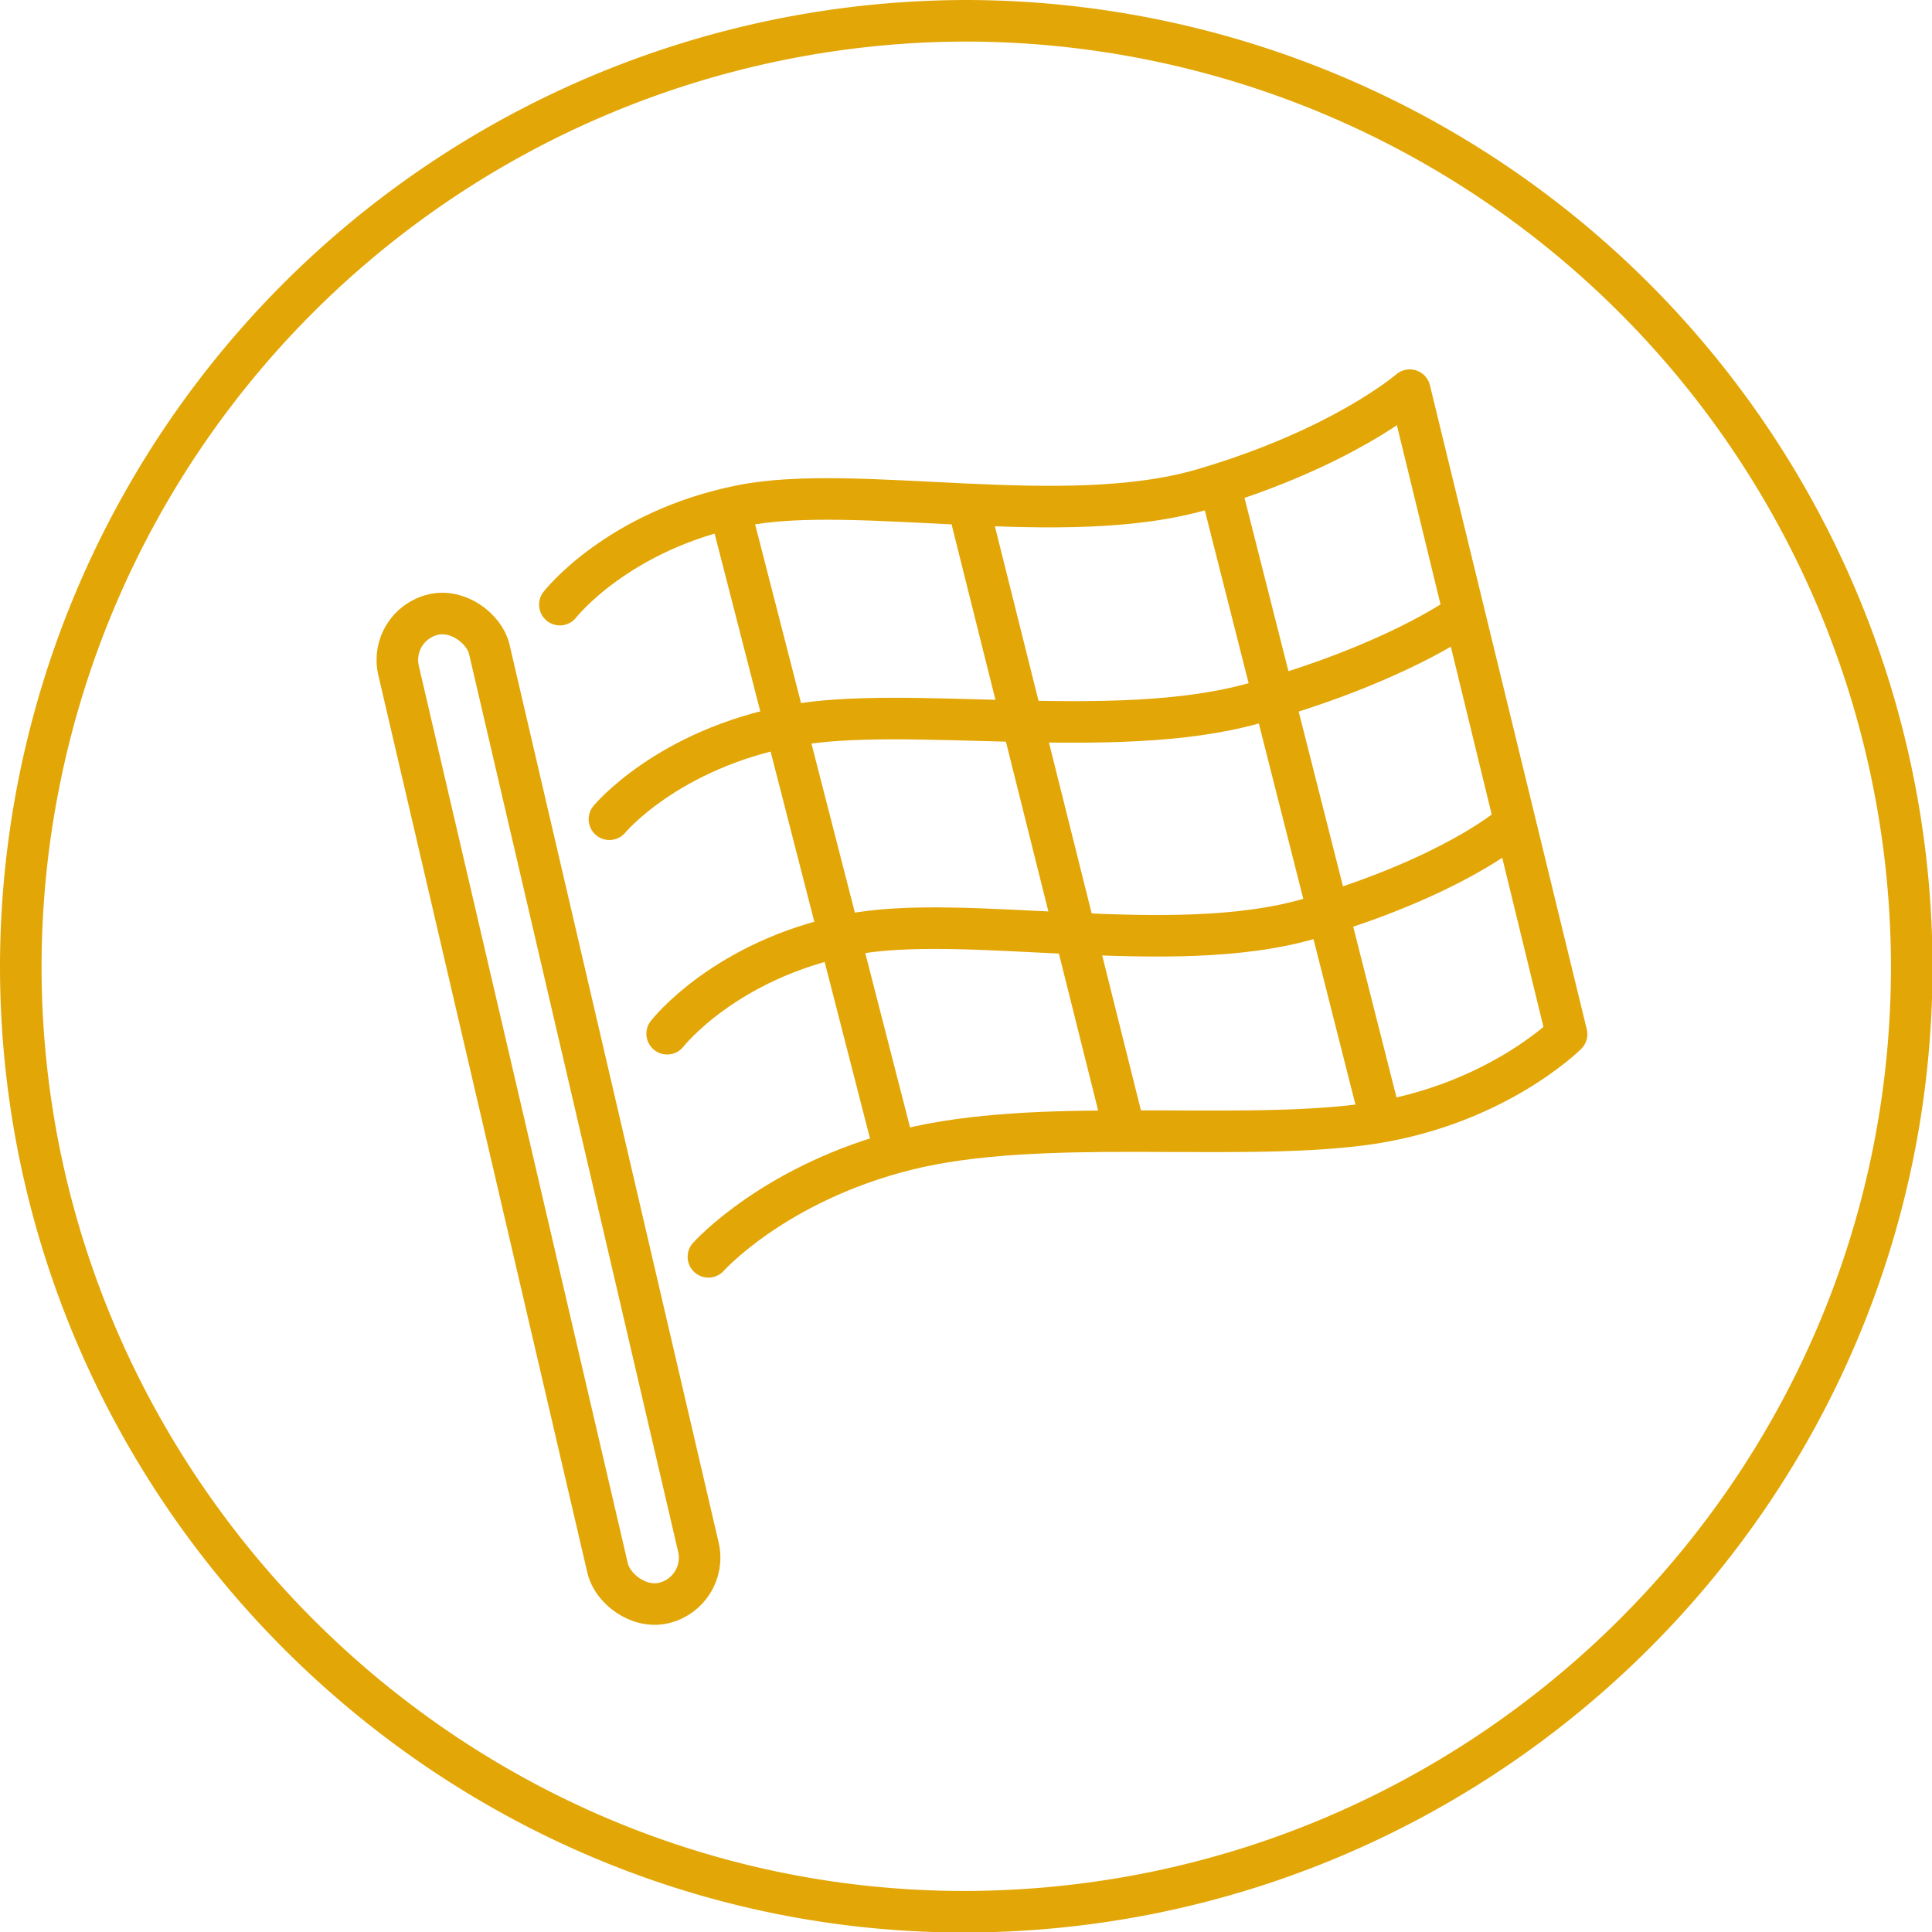
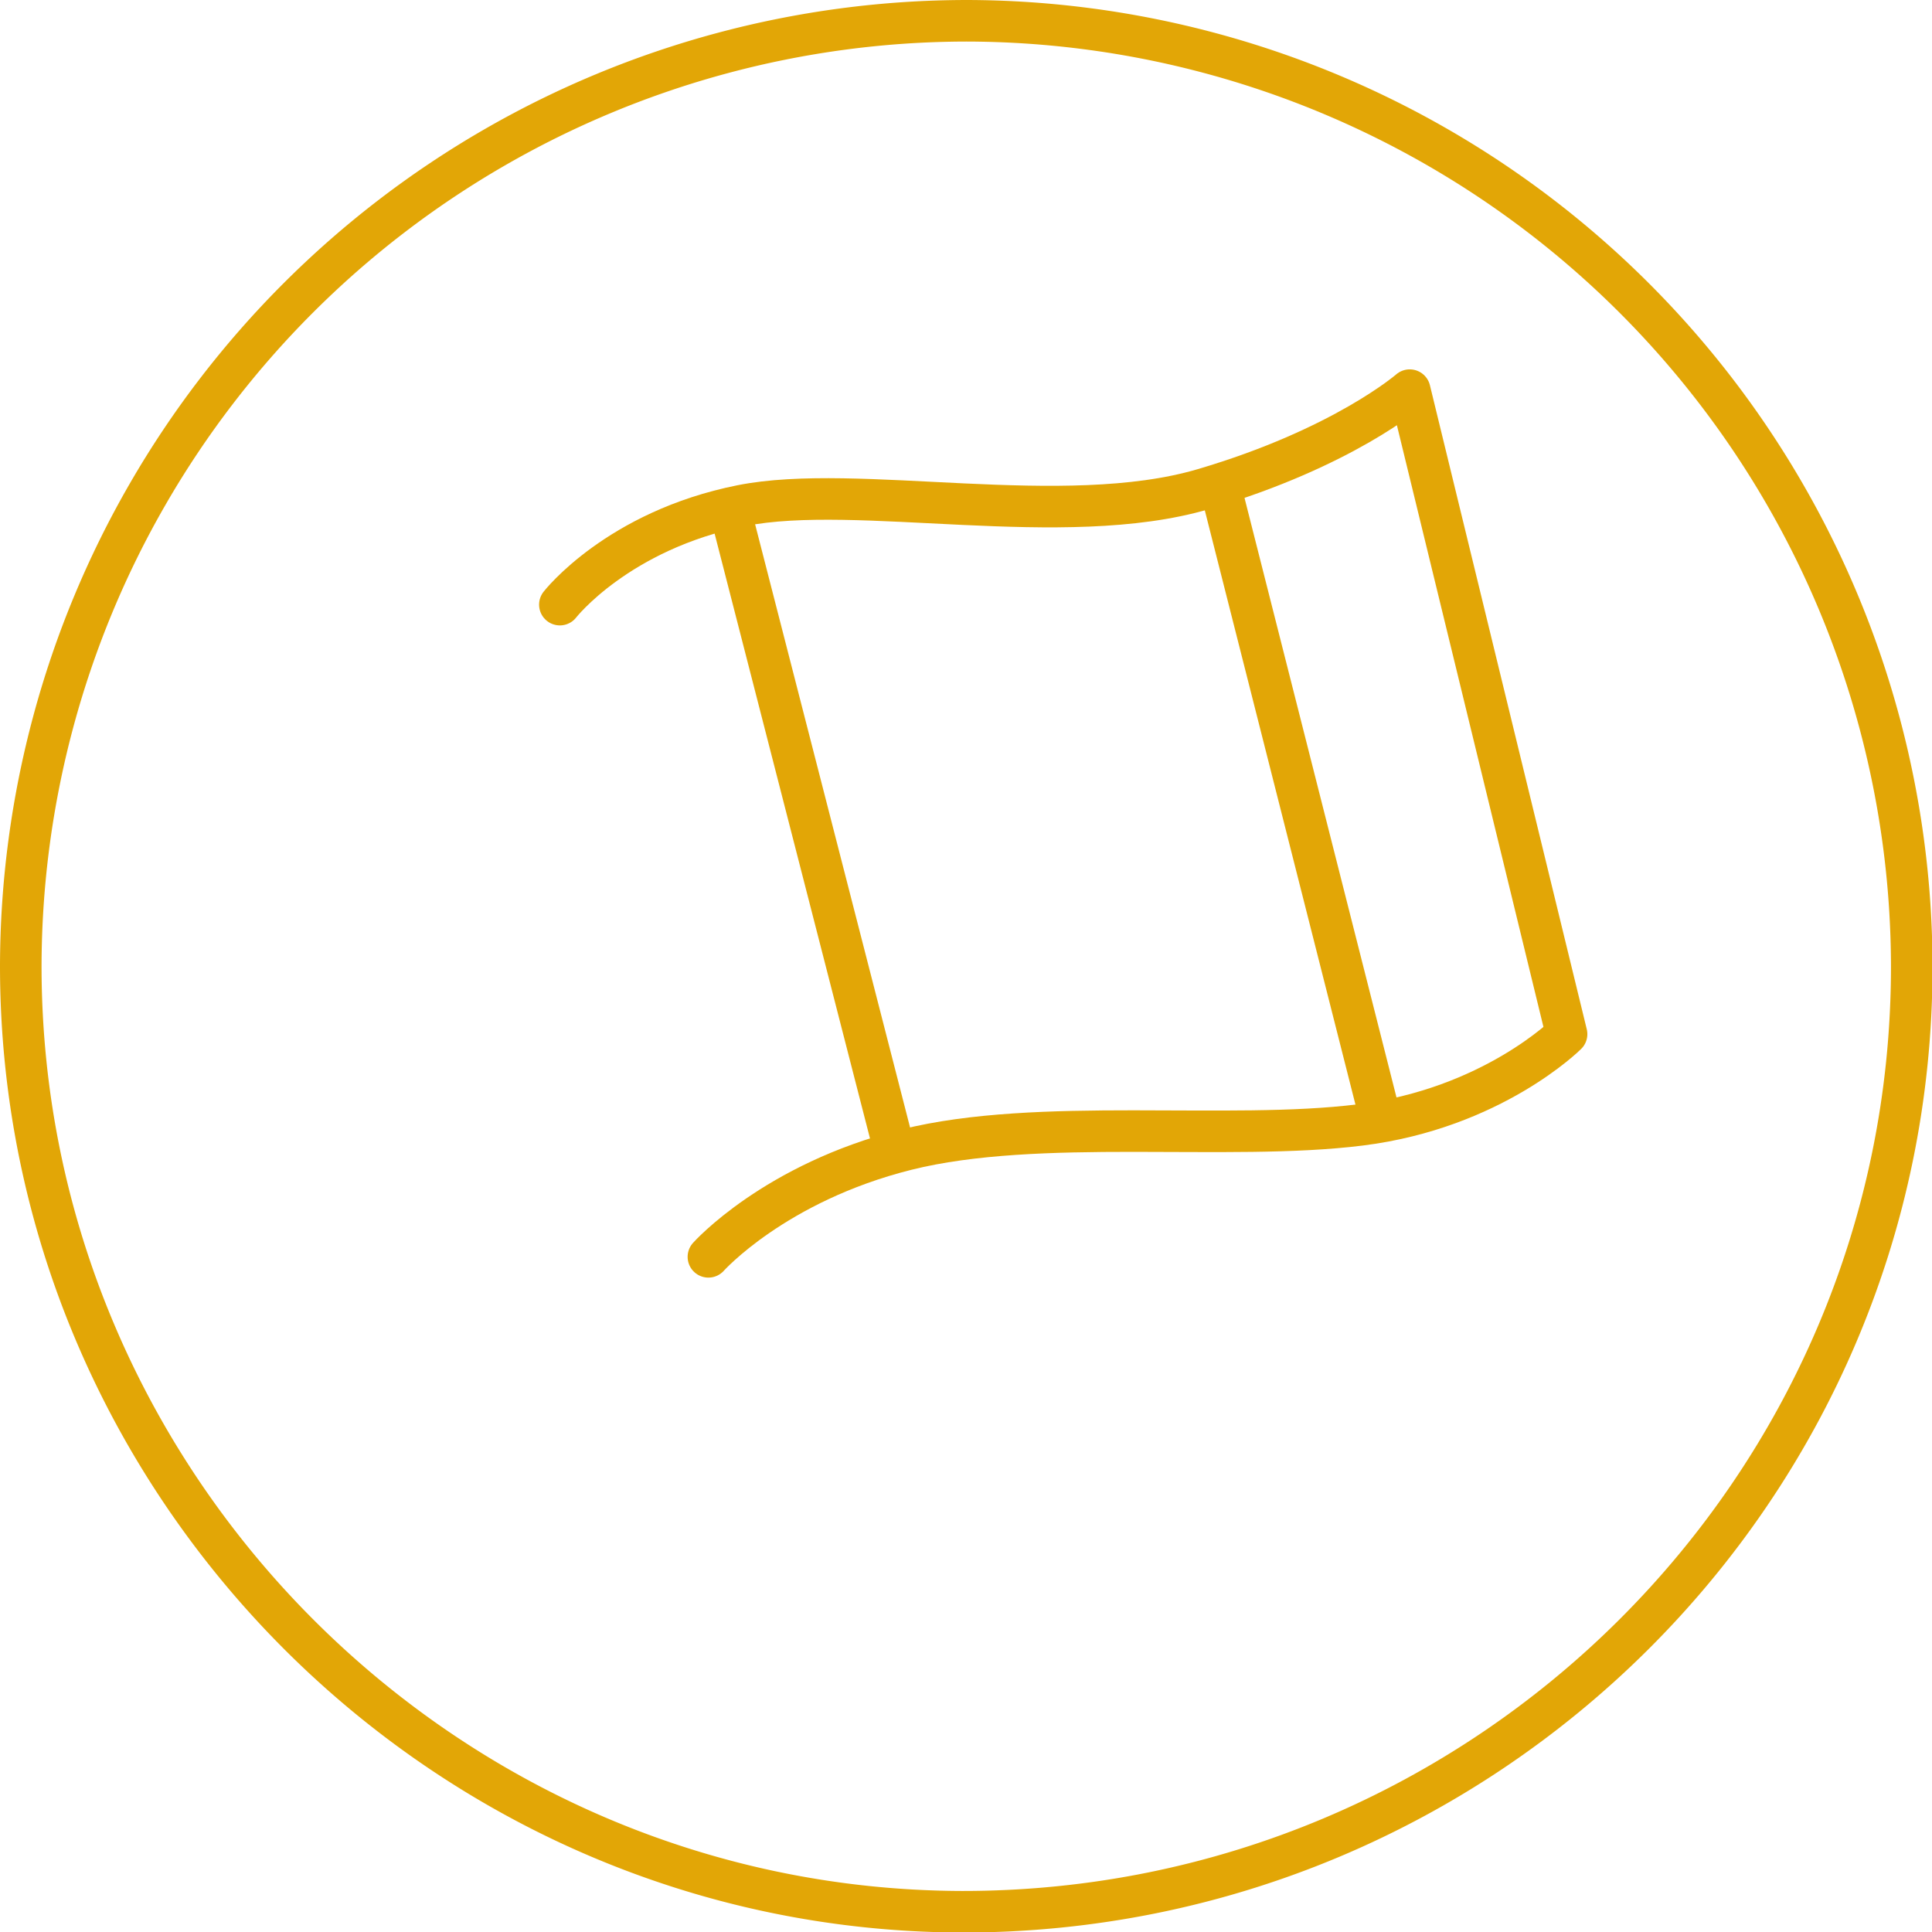
<svg xmlns="http://www.w3.org/2000/svg" viewBox="0 0 186 186">
  <defs>
    <style>.cls-1{fill:none;stroke:#e2a606;stroke-linecap:round;stroke-linejoin:round;stroke-width:4px;}</style>
  </defs>
  <title>Asset 2</title>
  <g id="Layer_2" data-name="Layer 2">
    <g id="Layer_1-2" data-name="Layer 1">
      <g id="mBlICe">
        <path class="cls-1" d="M93.05,2a91.17,91.17,0,0,1,91,91.05c0,50.28-41.05,91.06-91.47,91C42.74,183.89,2,142.91,2,93A91.16,91.16,0,0,1,93.05,2Z" />
      </g>
-       <rect class="cls-1" x="48.31" y="57.9" width="8.97" height="97.71" rx="4.48" transform="translate(-22.83 14.75) rotate(-13.11)" />
      <path class="cls-1" d="M53.9,58.21s5.56-7.15,17.48-9.53c11.15-2.23,31,2.38,44.48-1.59s19.86-9.53,19.86-9.53l15.1,62s-7.15,7.15-19.86,8.74-31-.8-43.7,2.38S68.2,121,68.2,121" />
      <line class="cls-1" x1="70.58" y1="50.27" x2="85.68" y2="109.05" />
-       <line class="cls-1" x1="93.62" y1="50.27" x2="107.92" y2="107.46" />
      <line class="cls-1" x1="117.81" y1="48.17" x2="132.66" y2="106.75" />
-       <path class="cls-1" d="M64.23,99.52S69.79,92.37,81.7,90c11.16-2.23,31,2.38,44.49-1.59s19.06-8.74,19.06-8.74" />
-       <path class="cls-1" d="M58.67,78.87s5.56-6.74,17.47-9c11.16-2.1,31,1.61,44.49-2.14s19.86-8.34,19.86-8.34" />
    </g>
  </g>
</svg>